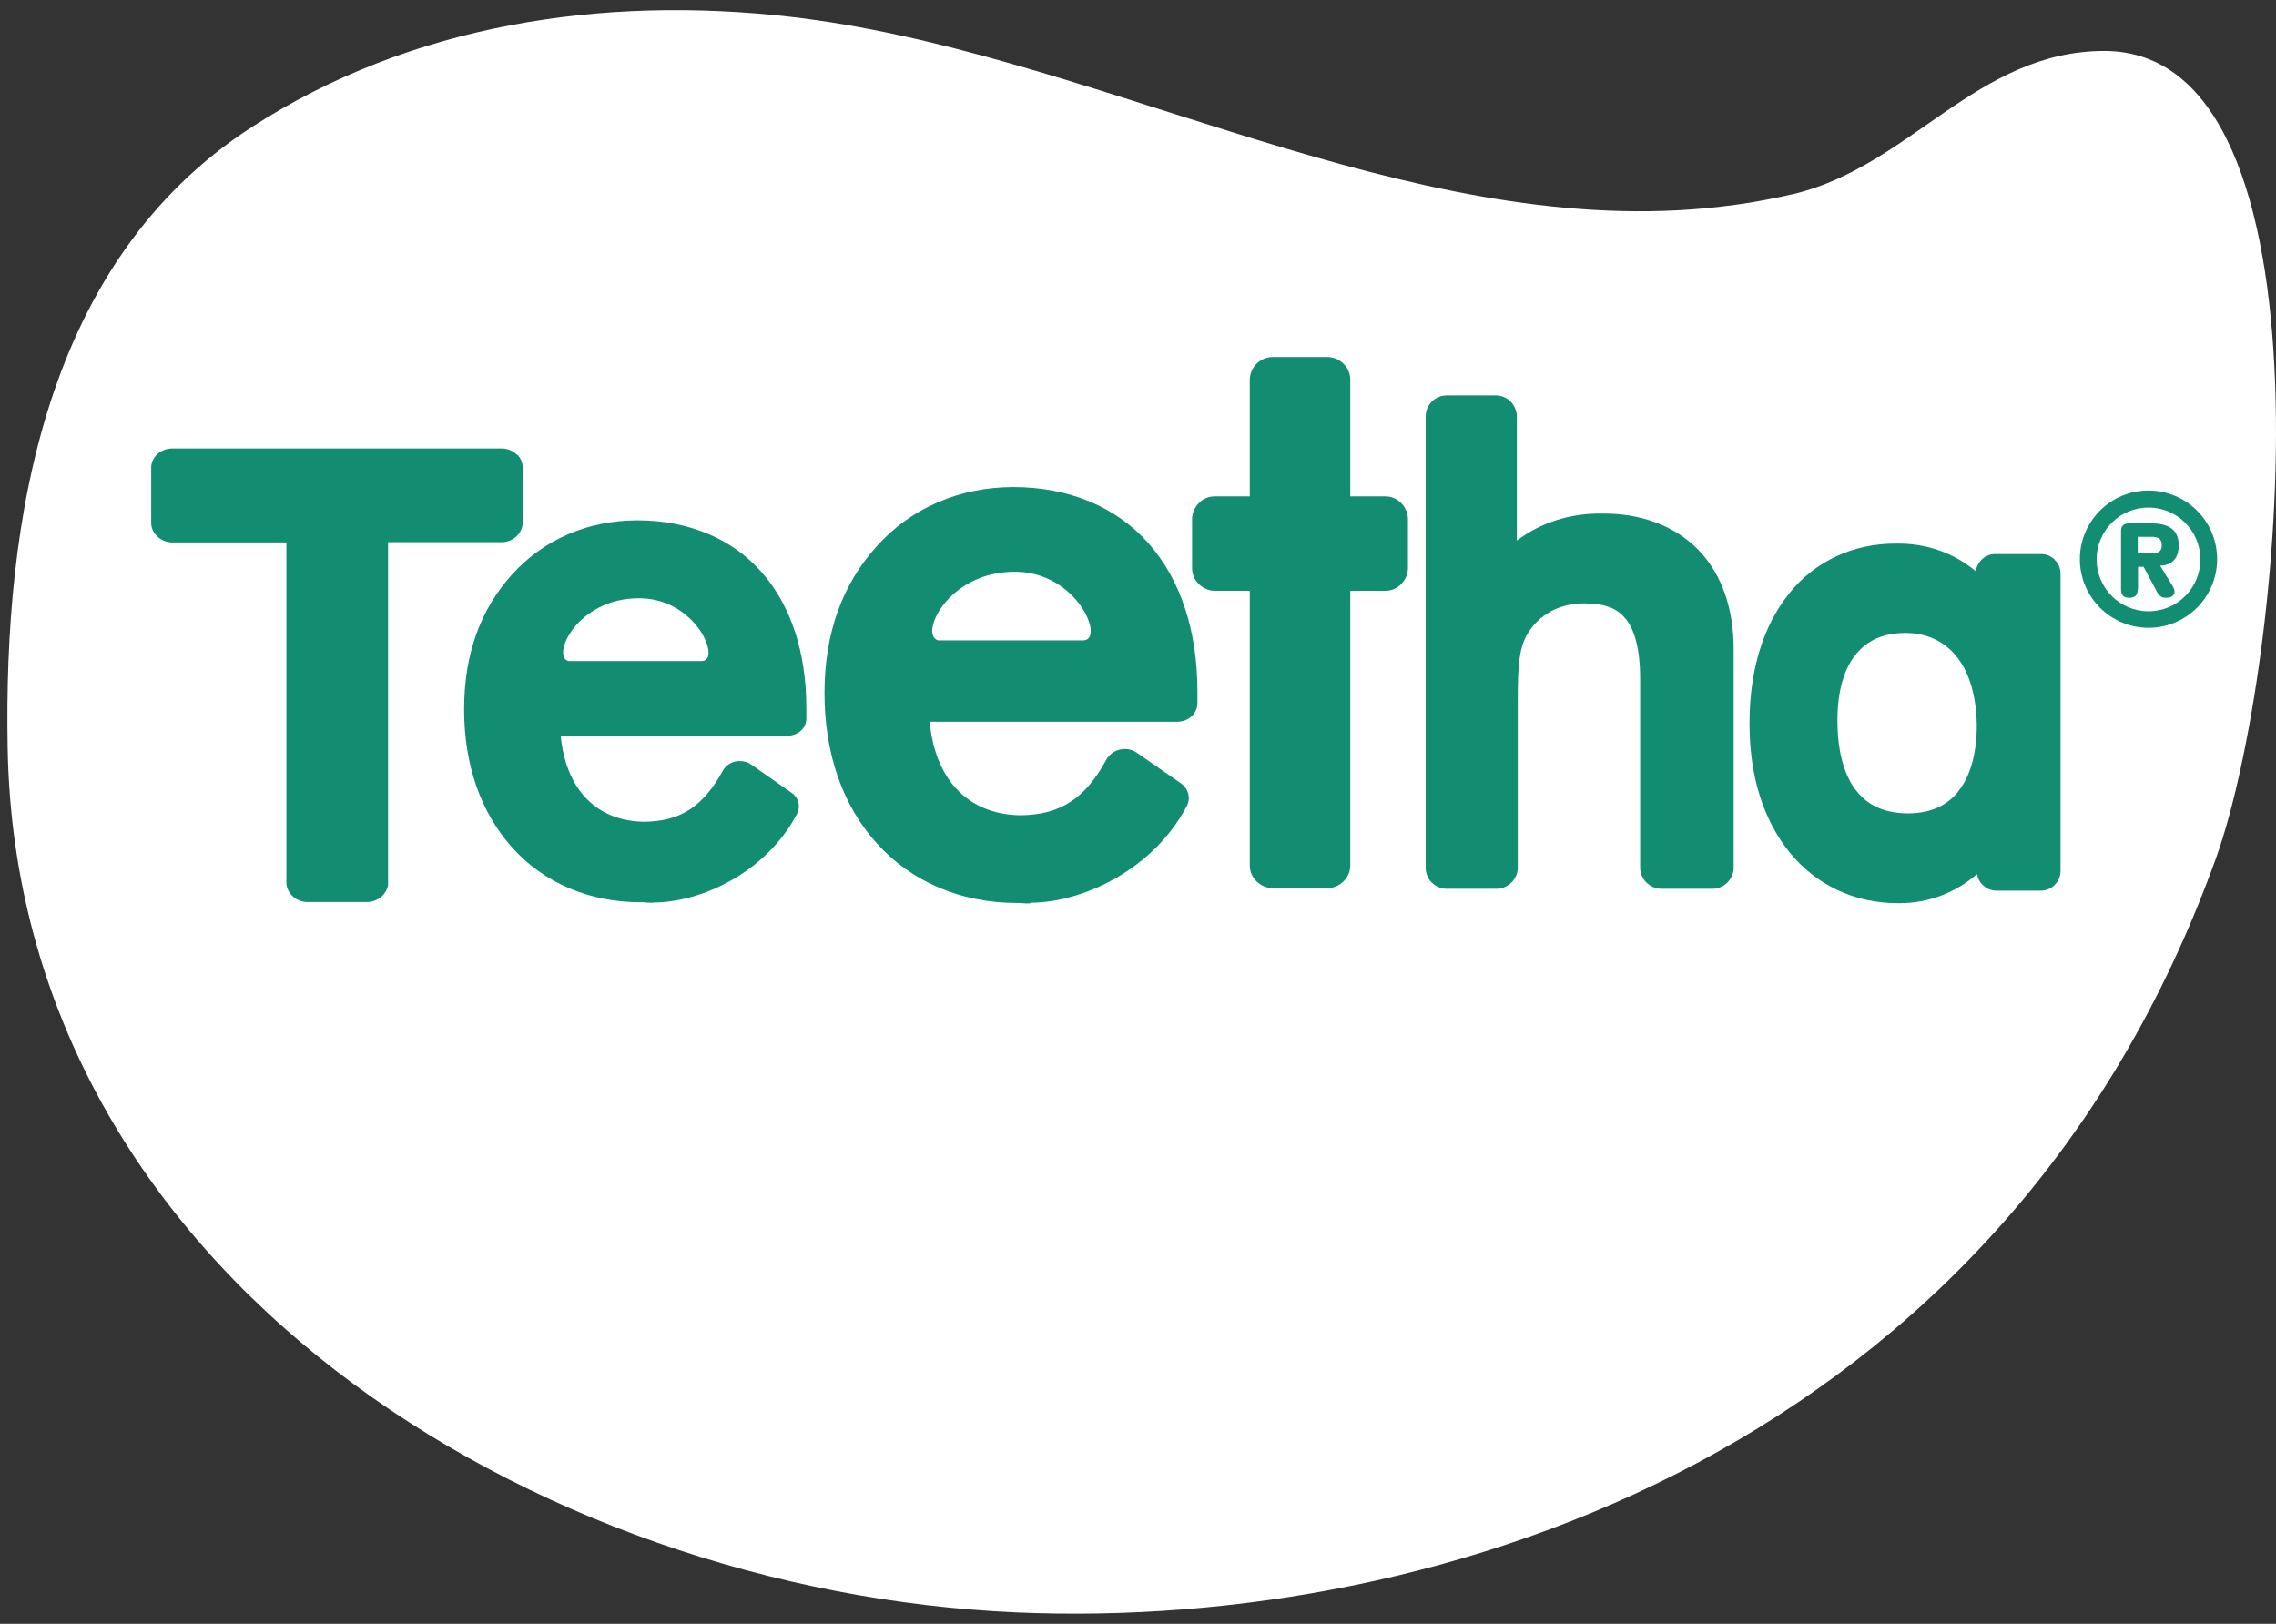
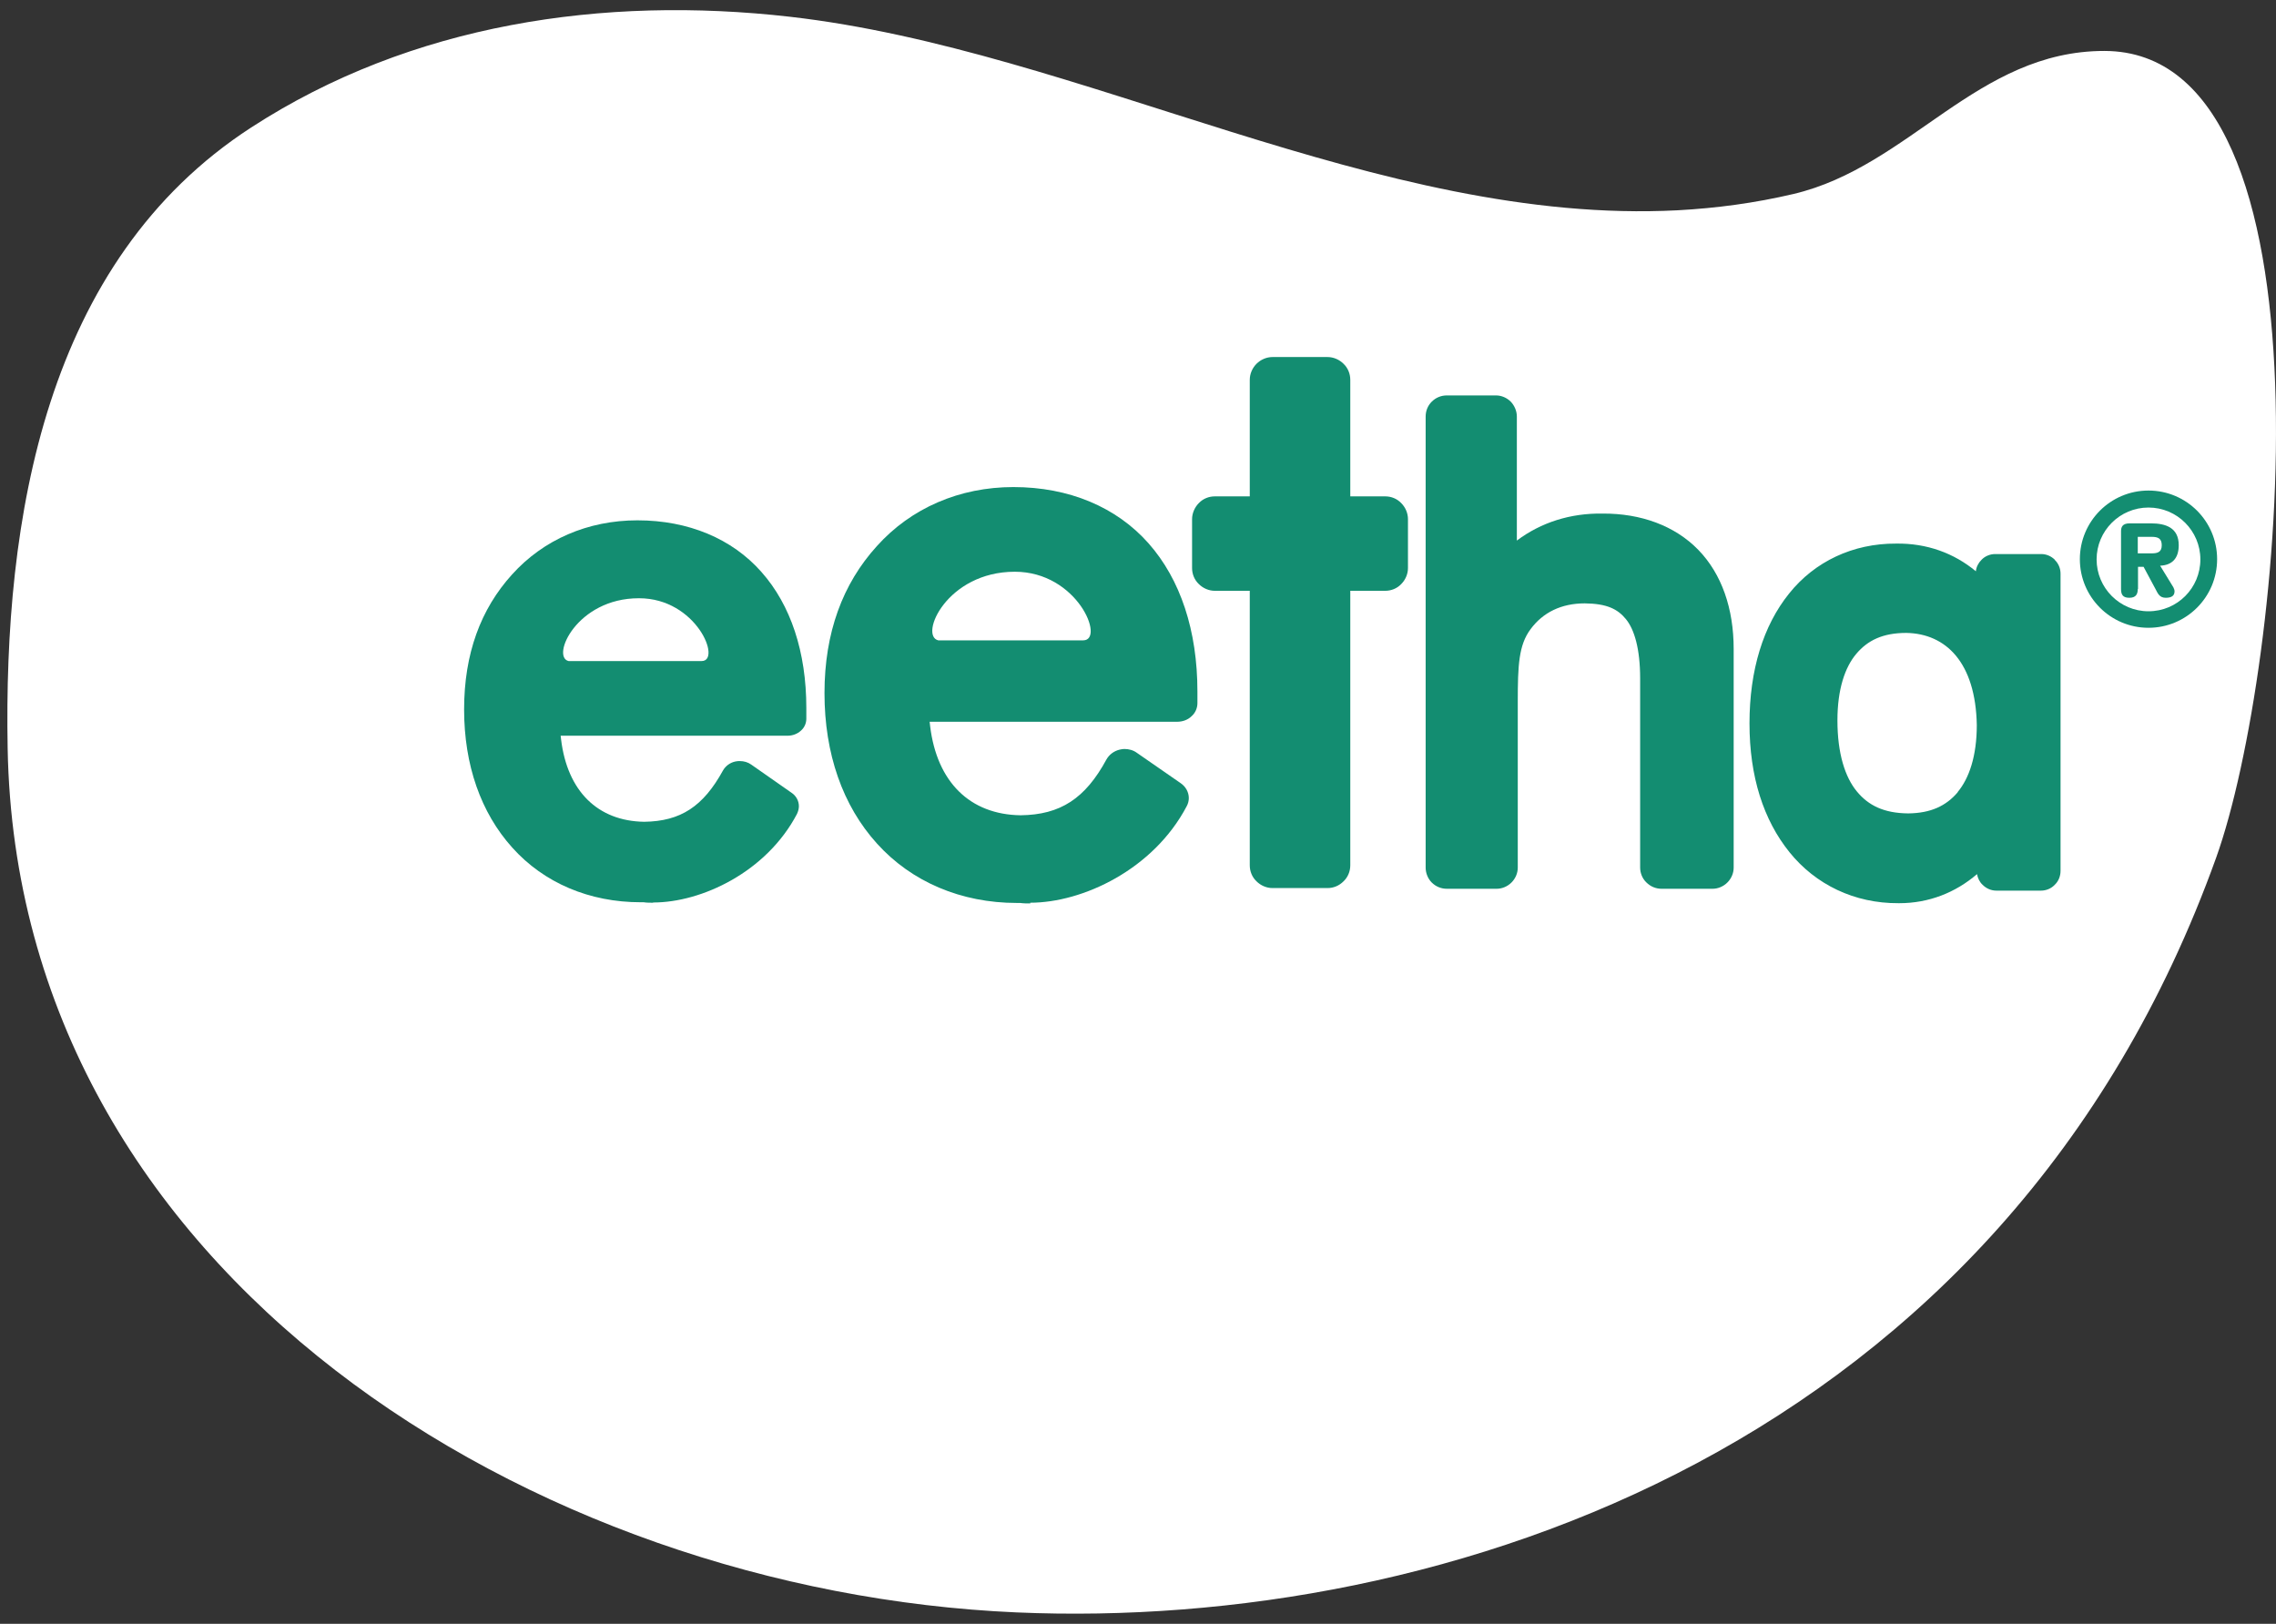
<svg xmlns="http://www.w3.org/2000/svg" fill="none" viewBox="0 0 185 132" height="132" width="185">
  <rect x="0" y="0" width="185" height="132" fill="#333333" stroke="none" />
  <path fill="white" d="M136.379 17.093C112.099 18.36 87.893 4.065 64.199 1.361C49.071 -0.36 33.45 1.909 20.421 10.361C3.648 21.234 0.282 42.184 0.622 60.828C1.398 103.675 43.511 129.371 82.617 131.073C117.393 132.586 162.93 117.61 180.138 69.715C185.622 54.418 190.463 4.141 171.042 4.141C160.698 4.141 155.233 13.538 145.778 15.769C142.639 16.507 139.519 16.923 136.379 17.093Z" />
  <path fill="#138D71" d="M174.635 39.877C177.718 39.877 180.214 42.373 180.214 45.455C180.214 48.538 177.718 51.033 174.635 51.033C171.553 51.033 169.057 48.538 169.057 45.455C169.057 42.373 171.553 39.877 174.635 39.877ZM174.635 49.691C176.98 49.691 178.852 47.8 178.852 45.474C178.852 43.149 176.961 41.258 174.635 41.258C172.309 41.258 170.418 43.149 170.418 45.474C170.418 47.8 172.309 49.691 174.635 49.691ZM173.765 47.876C173.765 48.292 173.614 48.594 173.085 48.594C172.555 48.594 172.404 48.348 172.404 47.876V43.186C172.404 42.846 172.517 42.544 173.103 42.544H174.824C176.053 42.544 177.094 42.903 177.094 44.321C177.094 45.399 176.545 45.947 175.581 45.985L176.659 47.743C176.715 47.857 176.753 47.97 176.753 48.065C176.753 48.405 176.545 48.594 176.035 48.594C175.524 48.594 175.392 48.235 175.202 47.876L174.238 46.079H173.784V47.876H173.765ZM174.9 44.983C175.392 44.983 175.713 44.869 175.713 44.321C175.713 43.773 175.411 43.64 174.9 43.64H173.765V44.983H174.9Z" />
  <path fill="#138D71" d="M130.234 41.749C127.643 41.712 125.26 42.468 123.294 43.943V33.865C123.294 33.411 123.105 32.976 122.802 32.655C122.481 32.333 122.046 32.144 121.592 32.144H117.602C117.148 32.144 116.713 32.314 116.373 32.655C116.051 32.976 115.881 33.411 115.881 33.865V70.528C115.881 70.982 116.07 71.436 116.373 71.738C116.694 72.06 117.129 72.249 117.602 72.249H121.649C122.102 72.249 122.537 72.06 122.859 71.738C123.18 71.417 123.369 70.982 123.369 70.528V57.028C123.369 54.097 123.445 52.433 124.409 51.147C125.412 49.786 126.906 49.048 128.816 49.048C130.631 49.067 131.501 49.521 132.163 50.334C132.843 51.166 133.316 52.735 133.316 55.156V70.528C133.316 70.982 133.505 71.436 133.827 71.738C134.148 72.06 134.583 72.249 135.056 72.249H139.197C139.651 72.249 140.086 72.06 140.408 71.738C140.729 71.417 140.918 70.982 140.918 70.528V52.754C140.918 49.483 139.954 46.666 138.044 44.699C136.134 42.733 133.373 41.731 130.272 41.749" />
  <path fill="#138D71" d="M112.591 40.35H109.755V30.877C109.755 30.386 109.565 29.913 109.206 29.572C108.866 29.232 108.393 29.024 107.901 29.024H103.438C102.947 29.024 102.474 29.232 102.134 29.572C101.793 29.913 101.585 30.386 101.585 30.877V40.35H98.749C98.257 40.35 97.784 40.539 97.444 40.898C97.103 41.239 96.895 41.73 96.895 42.203V46.174C96.895 46.666 97.085 47.138 97.444 47.479C97.784 47.819 98.257 48.027 98.749 48.027H101.585V70.339C101.585 70.831 101.774 71.303 102.134 71.644C102.474 71.984 102.947 72.192 103.438 72.192H107.901C108.393 72.192 108.847 72.003 109.206 71.644C109.565 71.303 109.755 70.831 109.755 70.339V48.027H112.591C113.083 48.027 113.556 47.838 113.896 47.479C114.236 47.138 114.444 46.666 114.444 46.174V42.203C114.444 41.712 114.236 41.239 113.896 40.898C113.556 40.539 113.083 40.35 112.591 40.35Z" />
  <path fill="#138D71" d="M167.033 45.512C166.731 45.21 166.334 45.039 165.918 45.039H162.173C161.757 45.039 161.341 45.21 161.058 45.512C160.812 45.758 160.642 46.08 160.604 46.439C158.826 44.964 156.614 44.151 154.118 44.189C150.619 44.17 147.499 45.645 145.419 48.254C143.32 50.863 142.204 54.475 142.204 58.805C142.204 63.135 143.339 66.652 145.457 69.28C147.575 71.908 150.733 73.44 154.307 73.421H154.382C156.765 73.421 158.94 72.57 160.698 71.058C160.755 71.379 160.906 71.7 161.152 71.927C161.455 72.23 161.852 72.4 162.268 72.4H165.899C166.315 72.4 166.731 72.23 167.014 71.927C167.317 71.644 167.487 71.228 167.487 70.793V46.628C167.487 46.212 167.317 45.796 167.014 45.512M159.129 64.402C158.183 65.517 156.935 66.103 155.101 66.122C153.134 66.103 151.867 65.48 150.922 64.326C149.976 63.173 149.352 61.263 149.352 58.559C149.352 56.044 149.957 54.248 150.884 53.151C151.811 52.054 153.04 51.45 154.95 51.45C158.183 51.506 160.585 53.87 160.68 58.937C160.68 61.471 160.055 63.267 159.129 64.383V64.402Z" />
  <path fill="#138D71" d="M83.752 73.44C83.469 73.44 83.185 73.44 82.92 73.402H82.655C78.117 73.402 74.089 71.681 71.29 68.581C68.492 65.498 67.017 61.263 67.017 56.347C67.017 51.431 68.492 47.46 71.271 44.397C74.051 41.296 78.004 39.594 82.372 39.594C86.891 39.594 90.749 41.22 93.359 44.17C95.949 47.1 97.33 51.26 97.33 56.214V57.16C97.33 57.557 97.16 57.954 96.857 58.219C96.555 58.521 96.12 58.672 95.685 58.672H75.564L75.602 59.013C76.15 63.57 78.836 66.217 82.958 66.274C86.192 66.236 88.215 64.912 89.936 61.736C90.163 61.339 90.541 61.055 90.995 60.941C91.146 60.904 91.297 60.885 91.392 60.885C91.751 60.885 92.111 60.979 92.394 61.187L95.968 63.664C96.384 63.948 96.63 64.402 96.63 64.874C96.63 65.101 96.573 65.328 96.46 65.536C93.756 70.679 88.007 73.383 83.733 73.383M82.485 46.477C76.963 46.477 74.694 51.676 76.264 52.054C77.682 52.054 80.84 52.054 82.296 52.054C83.752 52.054 86.248 52.054 88.045 52.054C89.841 52.054 87.591 46.477 82.485 46.477Z" />
  <path fill="#138D71" d="M53.079 73.383C52.814 73.383 52.568 73.383 52.322 73.345H52.077C47.916 73.345 44.21 71.776 41.638 68.902C39.085 66.066 37.724 62.189 37.724 57.67C37.724 53.151 39.066 49.521 41.619 46.703C44.172 43.867 47.784 42.298 51.812 42.298C55.953 42.298 59.508 43.791 61.891 46.495C64.274 49.18 65.541 53 65.541 57.557V58.426C65.541 58.786 65.389 59.145 65.106 59.391C64.822 59.656 64.425 59.807 64.028 59.807H45.571L45.609 60.128C46.12 64.307 48.578 66.746 52.36 66.803C55.329 66.765 57.163 65.555 58.771 62.624C58.979 62.265 59.338 62 59.754 61.906C59.906 61.868 60.019 61.868 60.132 61.868C60.473 61.868 60.794 61.962 61.059 62.151L64.331 64.439C64.709 64.685 64.936 65.101 64.936 65.536C64.936 65.744 64.879 65.952 64.784 66.16C62.307 70.887 57.031 73.364 53.098 73.364M51.925 48.632C46.876 48.632 44.777 53.397 46.214 53.737C47.519 53.737 50.413 53.737 51.755 53.737C53.098 53.737 55.386 53.737 57.031 53.737C58.676 53.737 56.615 48.632 51.944 48.632H51.925Z" />
-   <path fill="#138D71" d="M42.074 37.003L41.998 36.928H41.961V36.909C41.639 36.625 41.223 36.455 40.769 36.455H14.011C13.557 36.455 13.122 36.625 12.782 36.928C12.461 37.23 12.271 37.646 12.29 38.062V42.487C12.29 42.922 12.461 43.319 12.801 43.621C13.104 43.905 13.52 44.075 13.936 44.094H23.277V71.719C23.277 72.154 23.466 72.551 23.788 72.854C24.109 73.156 24.544 73.326 24.998 73.326H29.82C30.274 73.326 30.709 73.156 31.049 72.854C31.295 72.608 31.484 72.305 31.541 71.965V44.075H40.769C41.223 44.075 41.658 43.905 41.98 43.602C42.301 43.3 42.49 42.884 42.49 42.468V38.043C42.49 37.646 42.339 37.268 42.074 36.984" />
</svg>